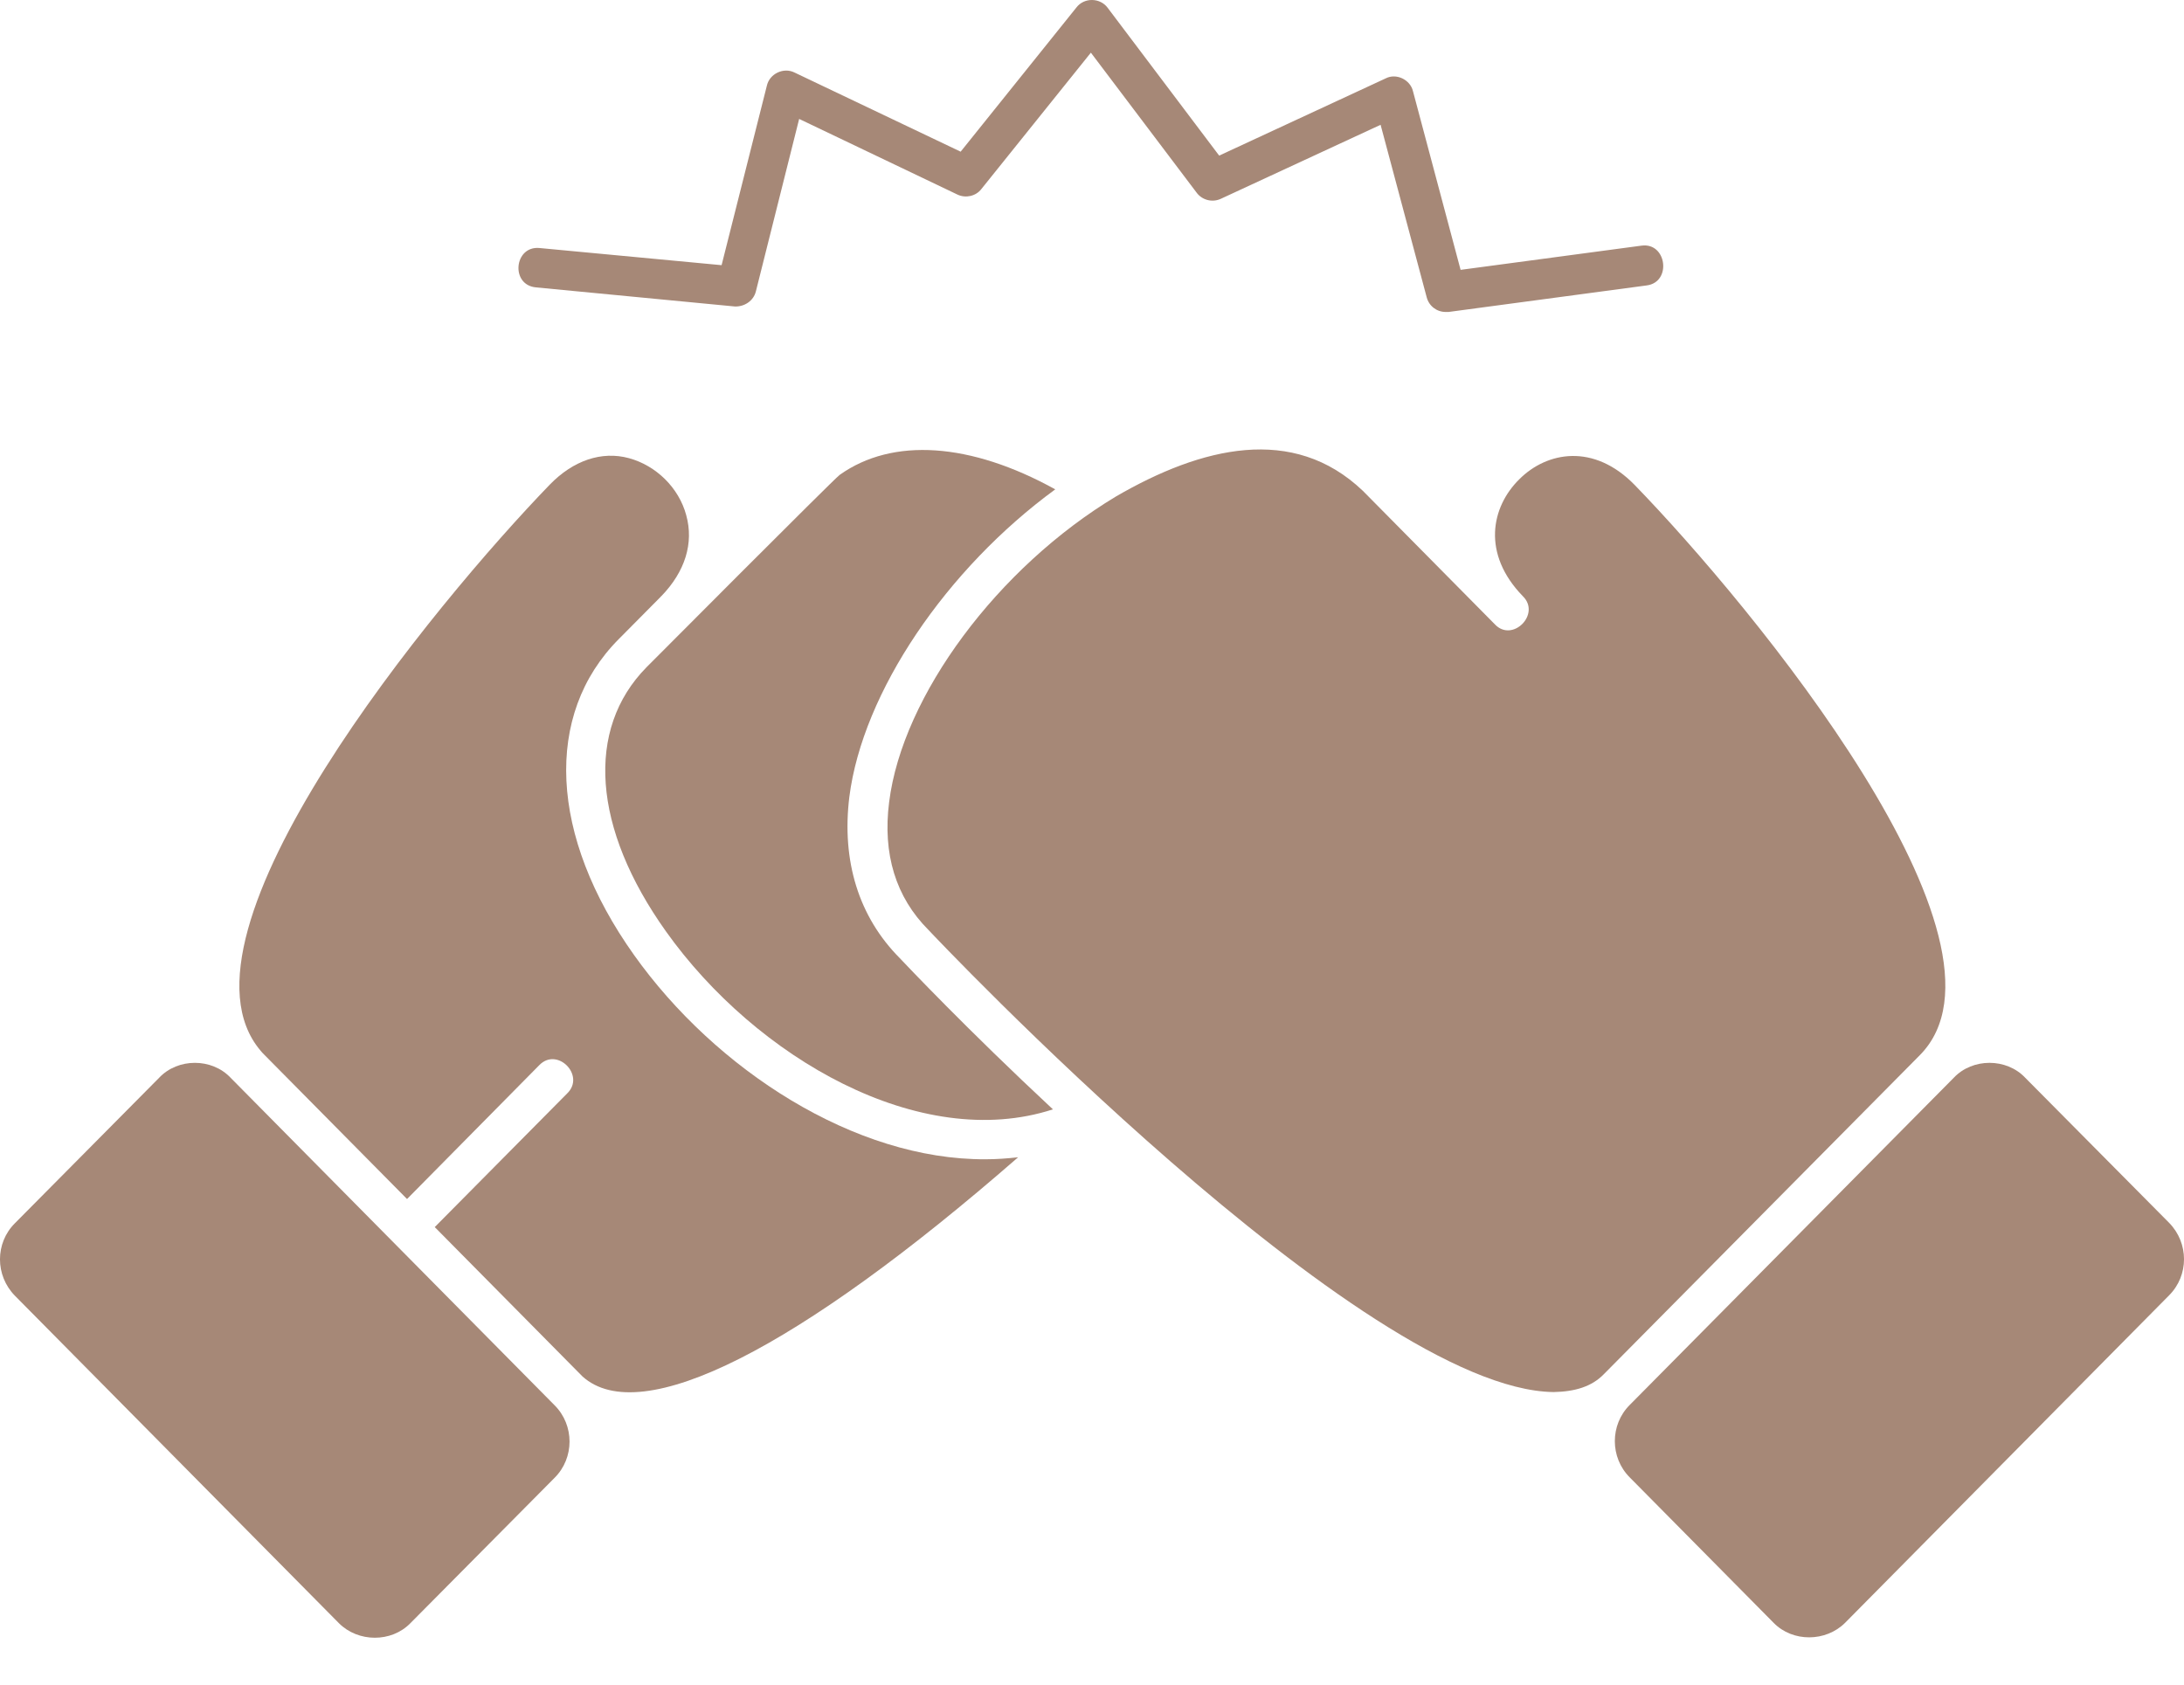
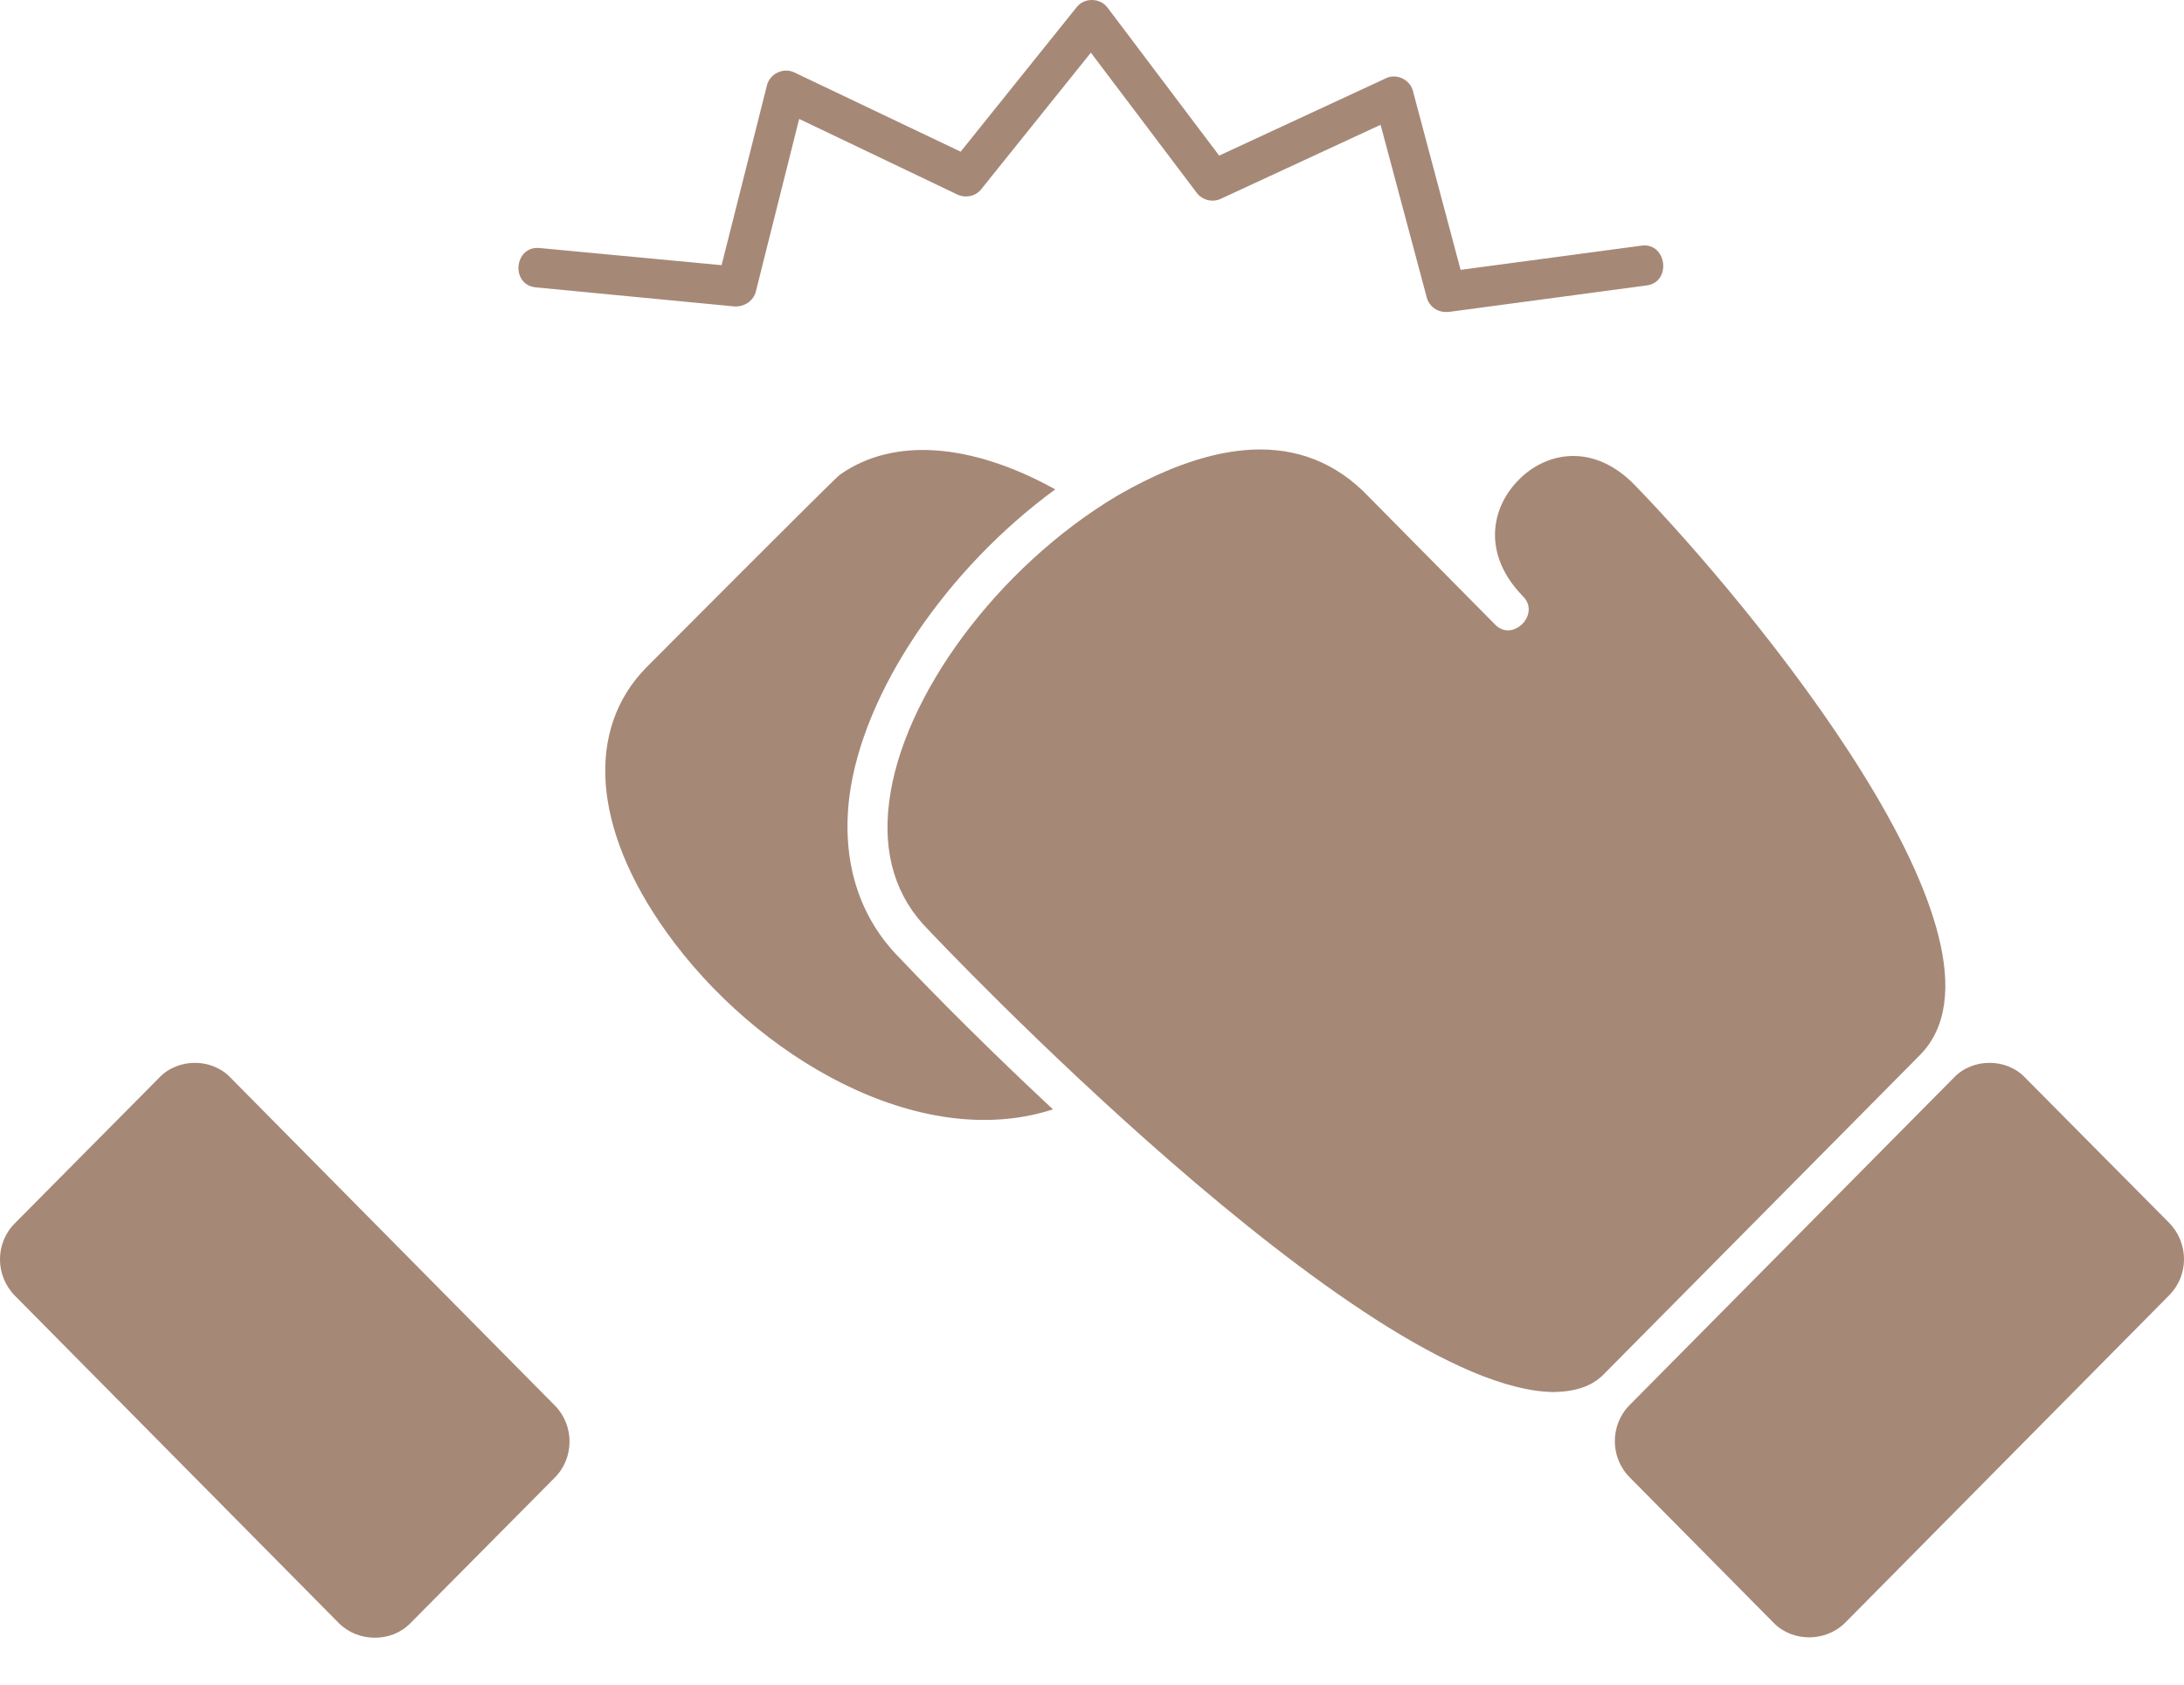
<svg xmlns="http://www.w3.org/2000/svg" width="35" height="27" viewBox="0 0 35 27" fill="none">
-   <path d="M10.16 15.305C8.804 13.399 8.71 11.455 9.916 10.243L10.591 9.562C10.591 9.562 10.591 9.555 10.598 9.555C10.979 9.162 11.122 8.705 10.997 8.256C10.879 7.818 10.516 7.462 10.079 7.343C9.641 7.224 9.185 7.381 8.81 7.768C6.985 9.655 2.592 14.961 4.173 16.836C4.192 16.861 4.211 16.88 4.229 16.898L6.523 19.217L8.641 17.073C8.929 16.773 9.385 17.236 9.091 17.523L6.967 19.667L9.335 22.061C10.273 22.904 12.791 21.623 16.316 18.548C16.141 18.567 15.972 18.58 15.797 18.58C13.697 18.592 11.466 17.142 10.16 15.305Z" fill="#A68877" />
  <path d="M3.695 17.273C3.395 16.955 2.851 16.955 2.551 17.273L0.239 19.605C-0.08 19.923 -0.08 20.442 0.239 20.767L5.432 26.016C5.739 26.323 6.27 26.329 6.576 26.016L8.888 23.685C9.207 23.367 9.207 22.842 8.888 22.523C8.82 22.454 3.764 17.342 3.695 17.273Z" fill="#A68877" />
  <path d="M14.418 15.355C13.761 14.693 13.486 13.799 13.611 12.774C13.824 11.093 15.168 9.118 16.911 7.843C15.555 7.093 14.305 7.006 13.455 7.612C13.349 7.693 10.362 10.693 10.362 10.693C9.381 11.687 9.493 13.274 10.674 14.93C12.111 16.948 14.742 18.473 16.874 17.78C15.505 16.505 14.524 15.467 14.418 15.355Z" fill="#A68877" />
  <path d="M26.198 7.774C25.542 7.1 24.792 7.237 24.348 7.681C23.898 8.124 23.742 8.874 24.405 9.556C24.698 9.843 24.236 10.306 23.955 10.005L21.842 7.868C20.724 6.8 19.255 7.162 17.886 7.956C15.993 9.093 14.462 11.149 14.249 12.855C14.143 13.687 14.355 14.38 14.88 14.905C14.955 14.986 21.836 22.273 24.898 22.311C25.242 22.304 25.511 22.223 25.704 22.023L30.767 16.911C32.541 15.118 28.073 9.706 26.198 7.774Z" fill="#A68877" />
  <path d="M32.455 17.273C32.155 16.955 31.611 16.955 31.311 17.273C31.274 17.311 26.149 22.485 26.118 22.517C25.799 22.835 25.799 23.36 26.118 23.679L28.424 26.01C28.73 26.323 29.261 26.316 29.568 26.01L34.761 20.761C35.08 20.442 35.08 19.923 34.761 19.598L32.455 17.273Z" fill="#A68877" />
  <path d="M8.589 4.606L11.776 4.912C11.926 4.918 12.076 4.825 12.114 4.668L12.807 1.906L15.345 3.119C15.476 3.181 15.639 3.144 15.726 3.031L17.482 0.844L19.176 3.087C19.263 3.206 19.426 3.25 19.563 3.187L22.125 2L22.863 4.762C22.9 4.906 23.025 5 23.169 5H23.213L26.387 4.575C26.794 4.525 26.712 3.881 26.306 3.937L23.407 4.325L22.644 1.462C22.6 1.275 22.375 1.169 22.207 1.256L19.538 2.494L17.751 0.125C17.632 -0.037 17.376 -0.044 17.251 0.119L15.395 2.431L12.732 1.162C12.557 1.075 12.332 1.181 12.289 1.375L11.564 4.25L8.645 3.975C8.239 3.937 8.177 4.568 8.589 4.606Z" fill="#A68877" />
</svg>